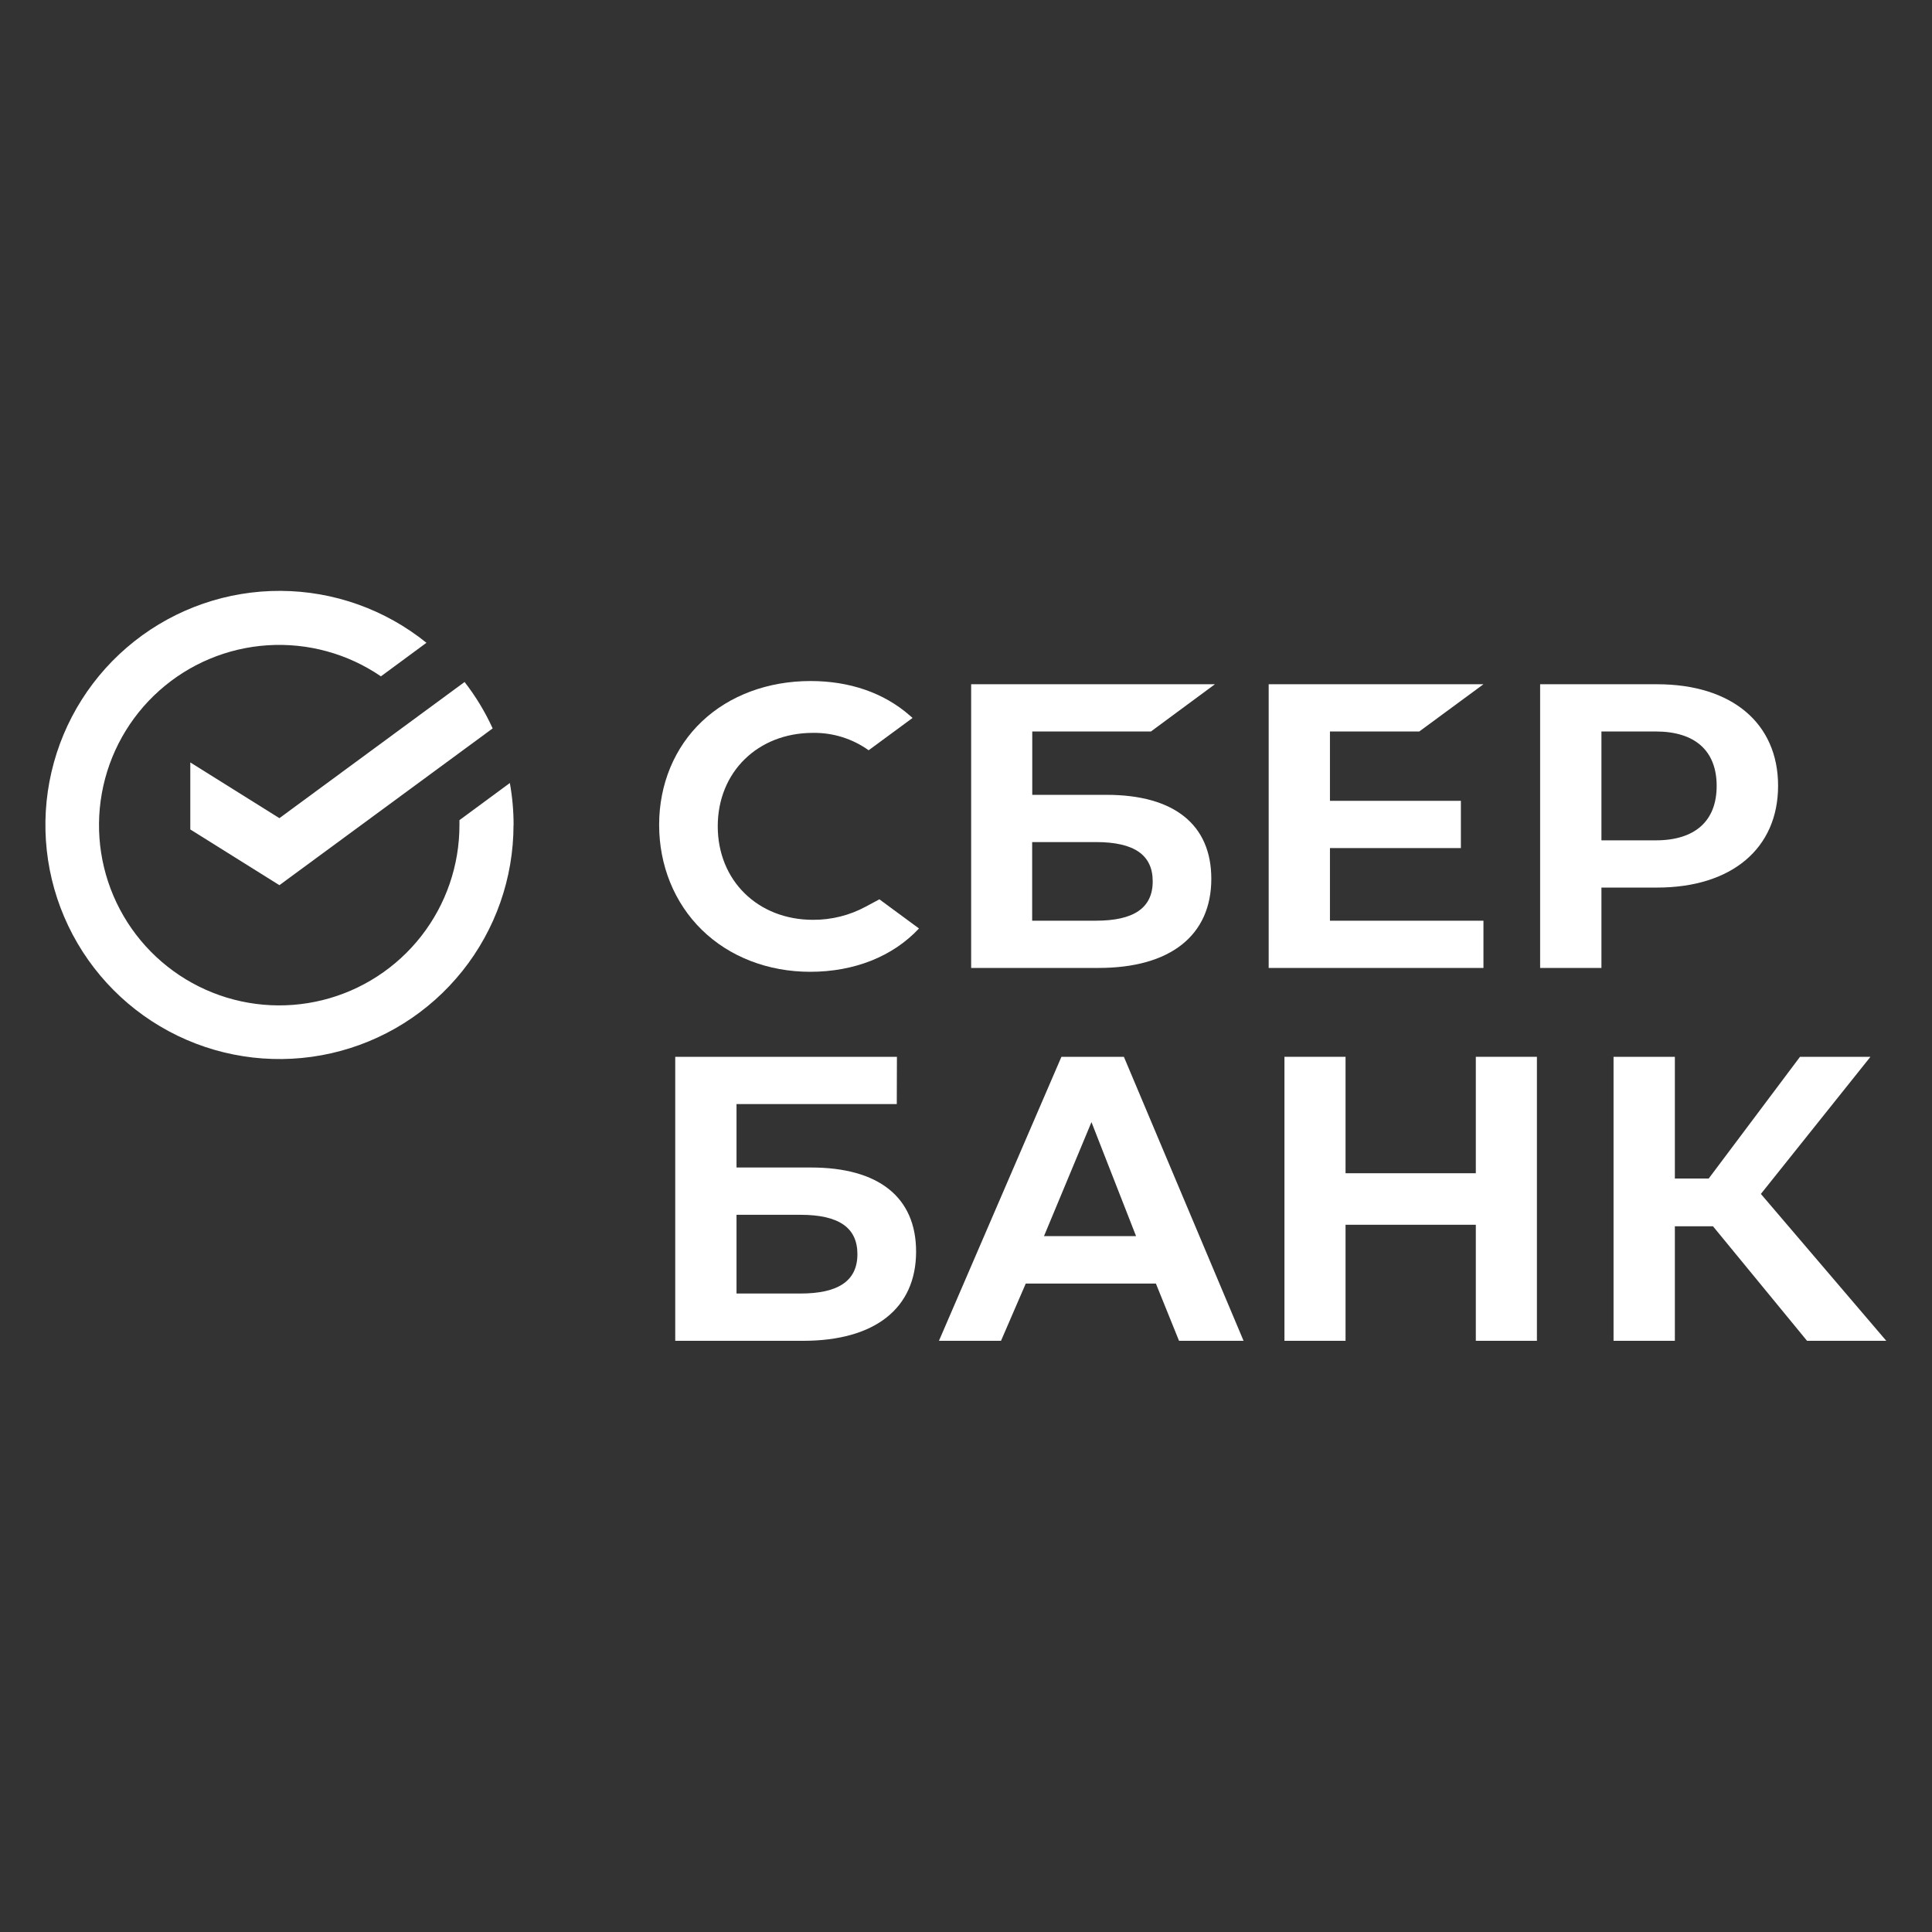
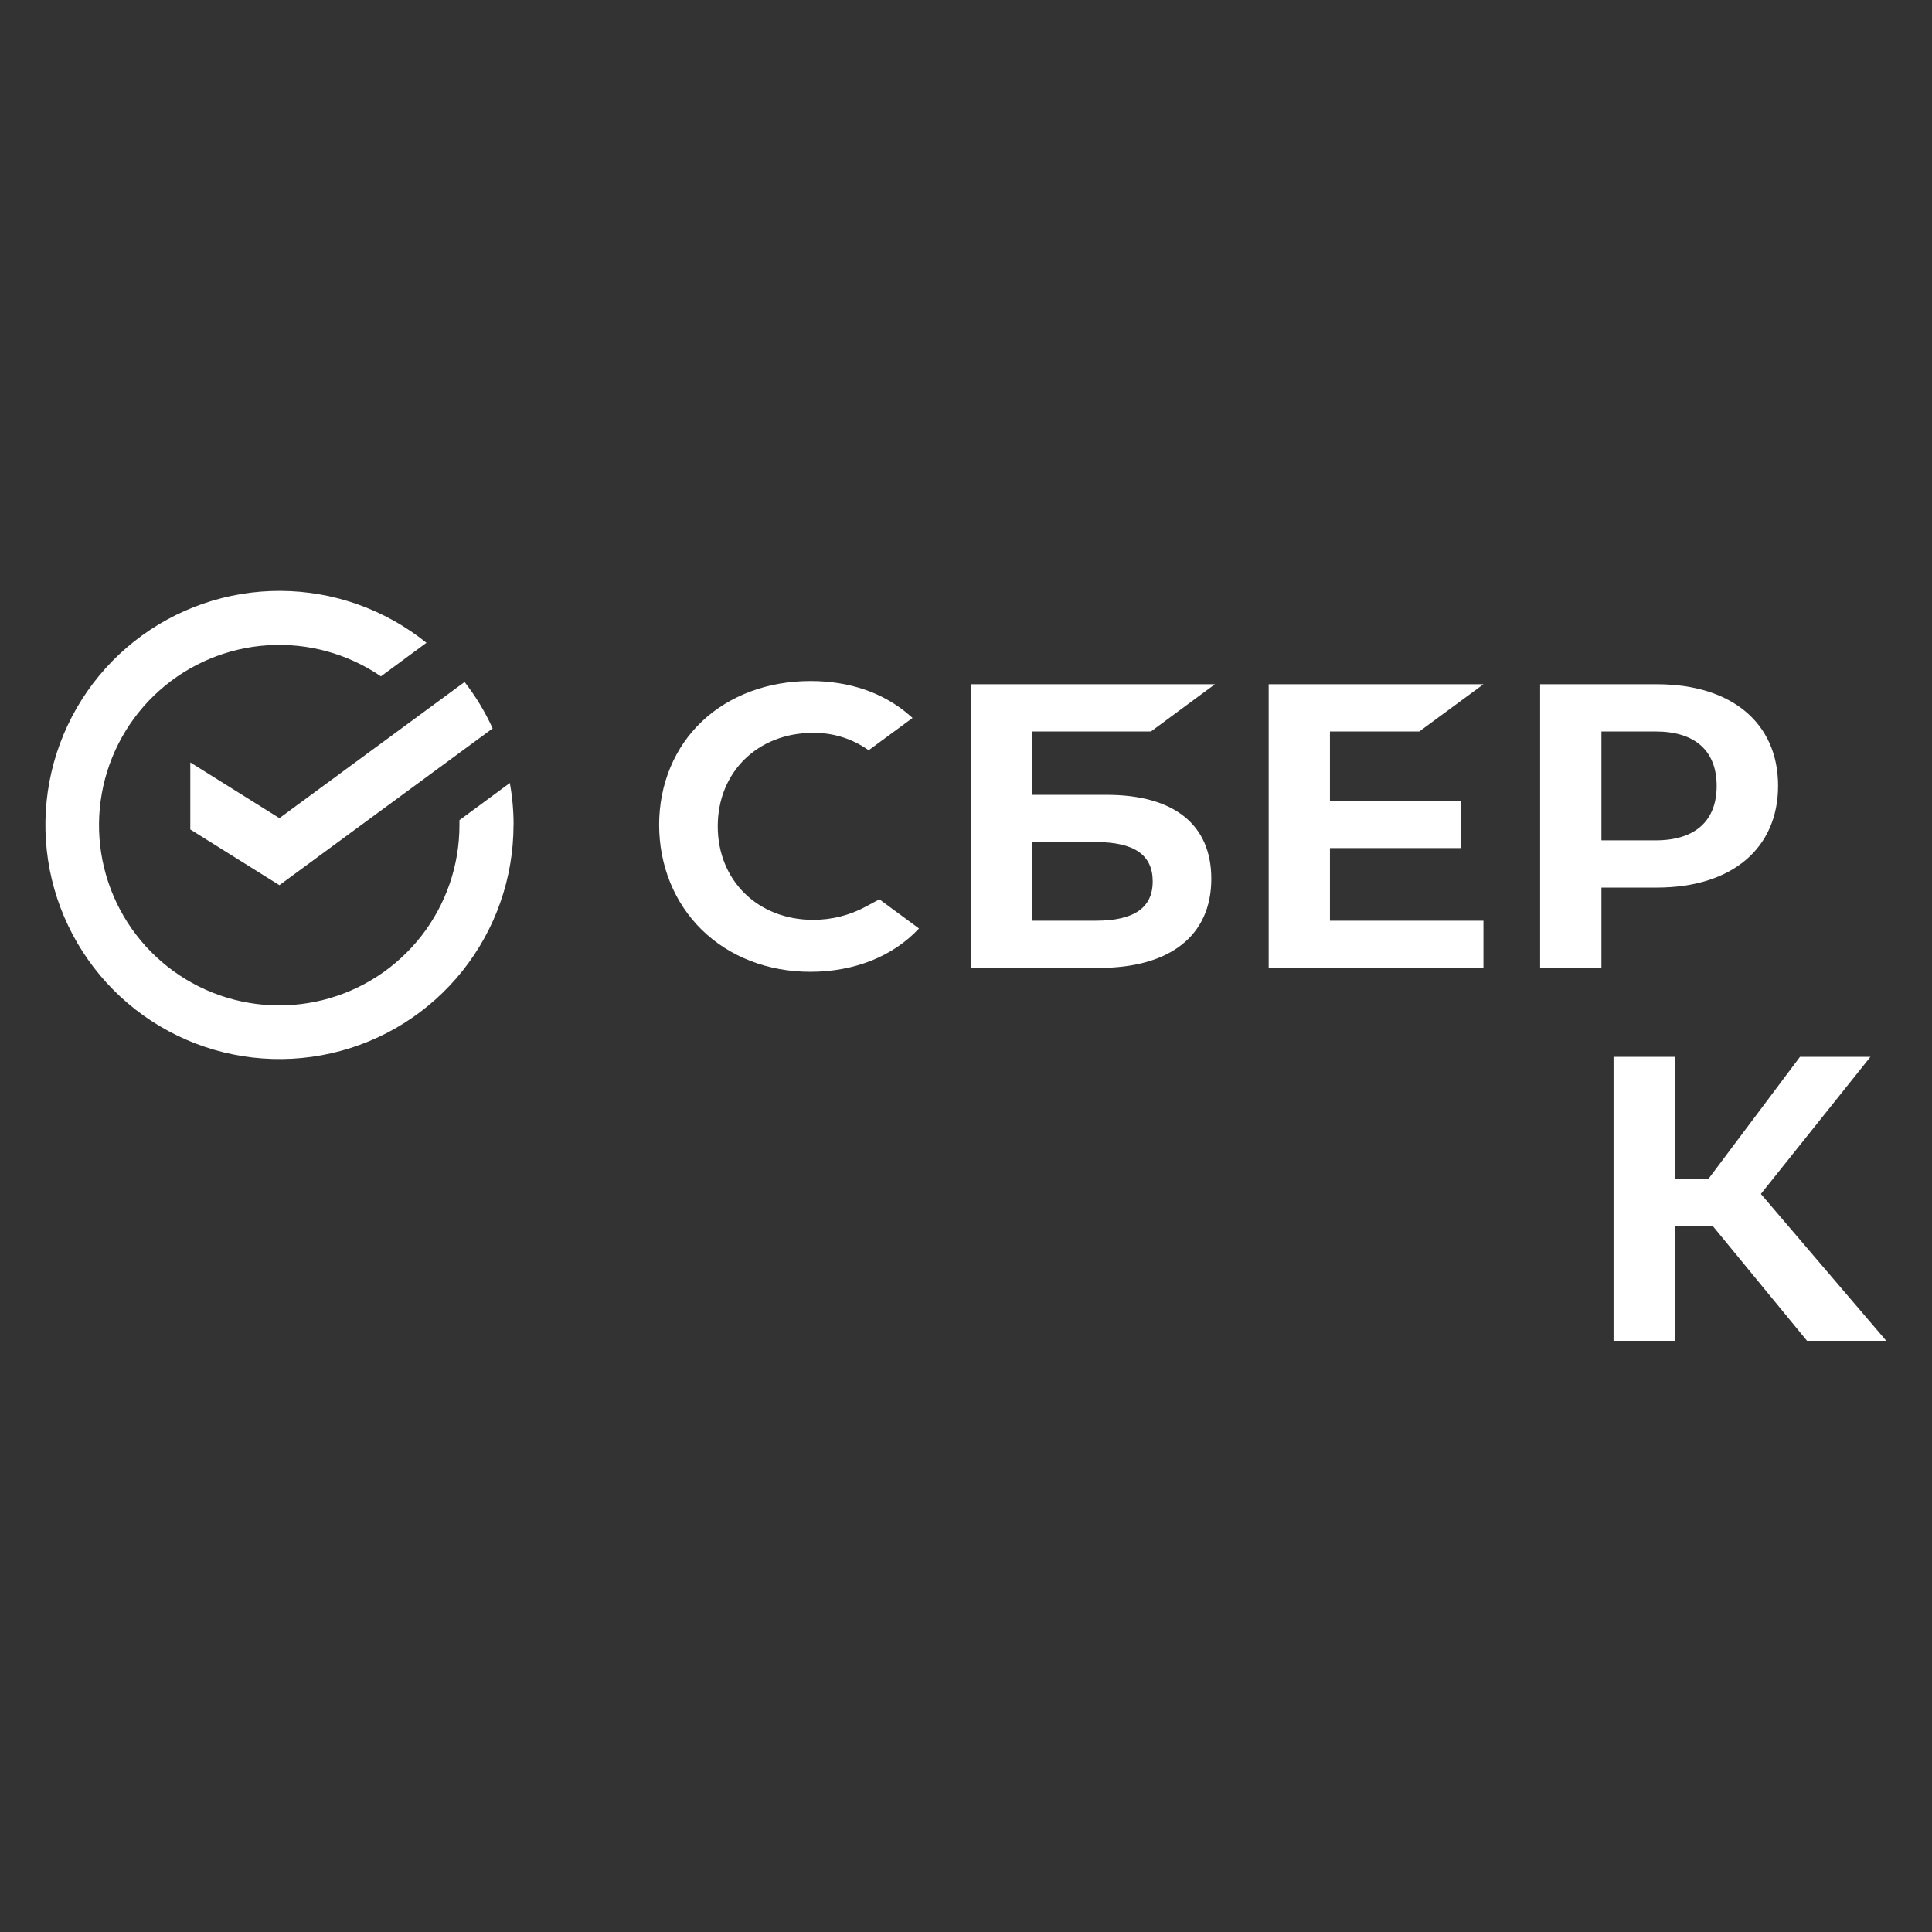
<svg xmlns="http://www.w3.org/2000/svg" width="6000" height="6000" viewBox="0 0 6000 6000" fill="none">
  <rect x="0" y="0" width="6000" height="6000" fill="#333333" stroke="none" />
-   <path d="M3989 3282V4164H4178.71V3803.62H4583.29V4164H4773V3282H4583.29V3643.61H4178.71V3282H3989Z" fill="white" />
  <path d="M5201.43 3808.28H5319.8L5611.95 4164H5858L5468.57 3707.88L5808.85 3282H5590.06L5306.49 3660.04H5201.43V3282H5011V4164H5201.43V3808.28Z" fill="white" />
-   <path d="M3661.58 4164H3862L3490.3 3282H3296.35L2916 4164H3108.72L3185.53 3986.32H3589.78L3661.58 4164ZM3242.21 3838.88L3389.65 3484.83L3528.16 3838.88H3242.21Z" fill="white" />
-   <path d="M2518.83 3625.8H2287.31V3428.85H2785.03L2785.47 3282H2097V4164H2494.33C2717.21 4164 2845 4063.02 2845 3886.94C2845 3718.57 2729.2 3625.8 2518.83 3625.8ZM2485.76 4017.15H2287.31V3772.65H2485.76C2606.5 3772.65 2662.76 3813.58 2662.76 3894.94C2662.76 3978.03 2603.23 4017.15 2485.76 4017.15Z" fill="white" />
  <path d="M4407.69 2271.68L4607 2125H3940V3006H4607V2859.32H4130.29V2633.79H4536.91V2487.04H4130.29V2271.68H4407.69Z" fill="white" />
  <path d="M3436.61 2468.45H3205.76V2271.68H3574.33L3773 2125H3016V3006H3412.19C3634.41 3006 3761.84 2905.14 3761.84 2729.28C3761.84 2561.03 3646.37 2468.45 3436.61 2468.45ZM3403.34 2859.32H3205.47V2615.13H3403.34C3523.74 2615.13 3579.84 2655.94 3579.84 2737.19C3579.84 2820.19 3520.47 2859.32 3403.34 2859.32Z" fill="white" />
  <path d="M5146.61 2125H4783V3006H4973.39V2756.43H5146.25C5378.01 2756.43 5522 2634.74 5522 2440.28C5522 2245.83 5378.01 2125 5146.25 2125M5142.17 2609.76H4973.39V2271.68H5142.17C5264.13 2271.68 5331.25 2331.73 5331.25 2440.72C5331.25 2549.71 5264.06 2609.76 5142.17 2609.76Z" fill="white" />
  <path d="M2689.03 2815.46C2638.62 2842.76 2582.12 2856.9 2524.78 2856.57C2353.42 2856.57 2229.04 2734.38 2229.04 2566.06C2229.04 2397.75 2353.42 2275.99 2524.78 2275.99C2586.71 2275.1 2647.29 2294.03 2697.67 2330.02L2834.03 2229.65L2825.03 2221.75C2745.16 2151.91 2639.07 2115 2517.45 2115C2385.51 2115 2265.78 2159.38 2180.31 2240.09C2094.85 2320.81 2047 2435.46 2047 2561.57C2047 2687.68 2094.2 2804.22 2179.81 2887.9C2265.41 2971.59 2385.22 3018 2516.21 3018C2653.23 3018 2772.89 2970.28 2854 2883.48L2731 2792.9L2689.03 2815.46Z" fill="white" />
  <path d="M1595 2561.99C1595.02 2518.3 1591.12 2474.7 1583.37 2431.71L1426.87 2547.01C1426.87 2552.03 1426.87 2556.97 1426.87 2561.99C1427 2687.06 1385.24 2808.58 1308.27 2907.15C1231.29 3005.72 1123.52 3075.67 1002.16 3105.83C880.791 3136 752.822 3124.65 638.662 3073.58C524.503 3022.52 430.73 2934.69 372.303 2824.11C313.876 2713.52 294.16 2586.55 316.302 2463.46C338.443 2340.36 401.166 2228.22 494.465 2144.94C587.763 2061.65 706.262 2012.01 831.057 2003.95C955.853 1995.88 1079.75 2029.84 1183 2100.42L1324.38 1996.24C1196.09 1892.7 1036.42 1835.84 871.568 1835.01C706.718 1834.18 546.48 1889.41 417.149 1991.65C287.818 2093.89 197.077 2237.06 159.814 2397.67C122.551 2558.28 140.981 2726.79 212.079 2875.54C283.176 3024.3 402.72 3144.46 551.092 3216.32C699.463 3288.18 867.85 3307.46 1028.62 3271C1189.39 3234.55 1333 3144.51 1435.87 3015.68C1538.75 2886.85 1594.78 2726.87 1594.78 2561.99H1595Z" fill="white" />
  <path d="M1442.78 2118C1477.36 2162.5 1506.63 2210.87 1530 2262.12L867.707 2749L591 2575.95V2367.82L867.707 2540.87L1442.78 2118Z" fill="white" />
</svg>